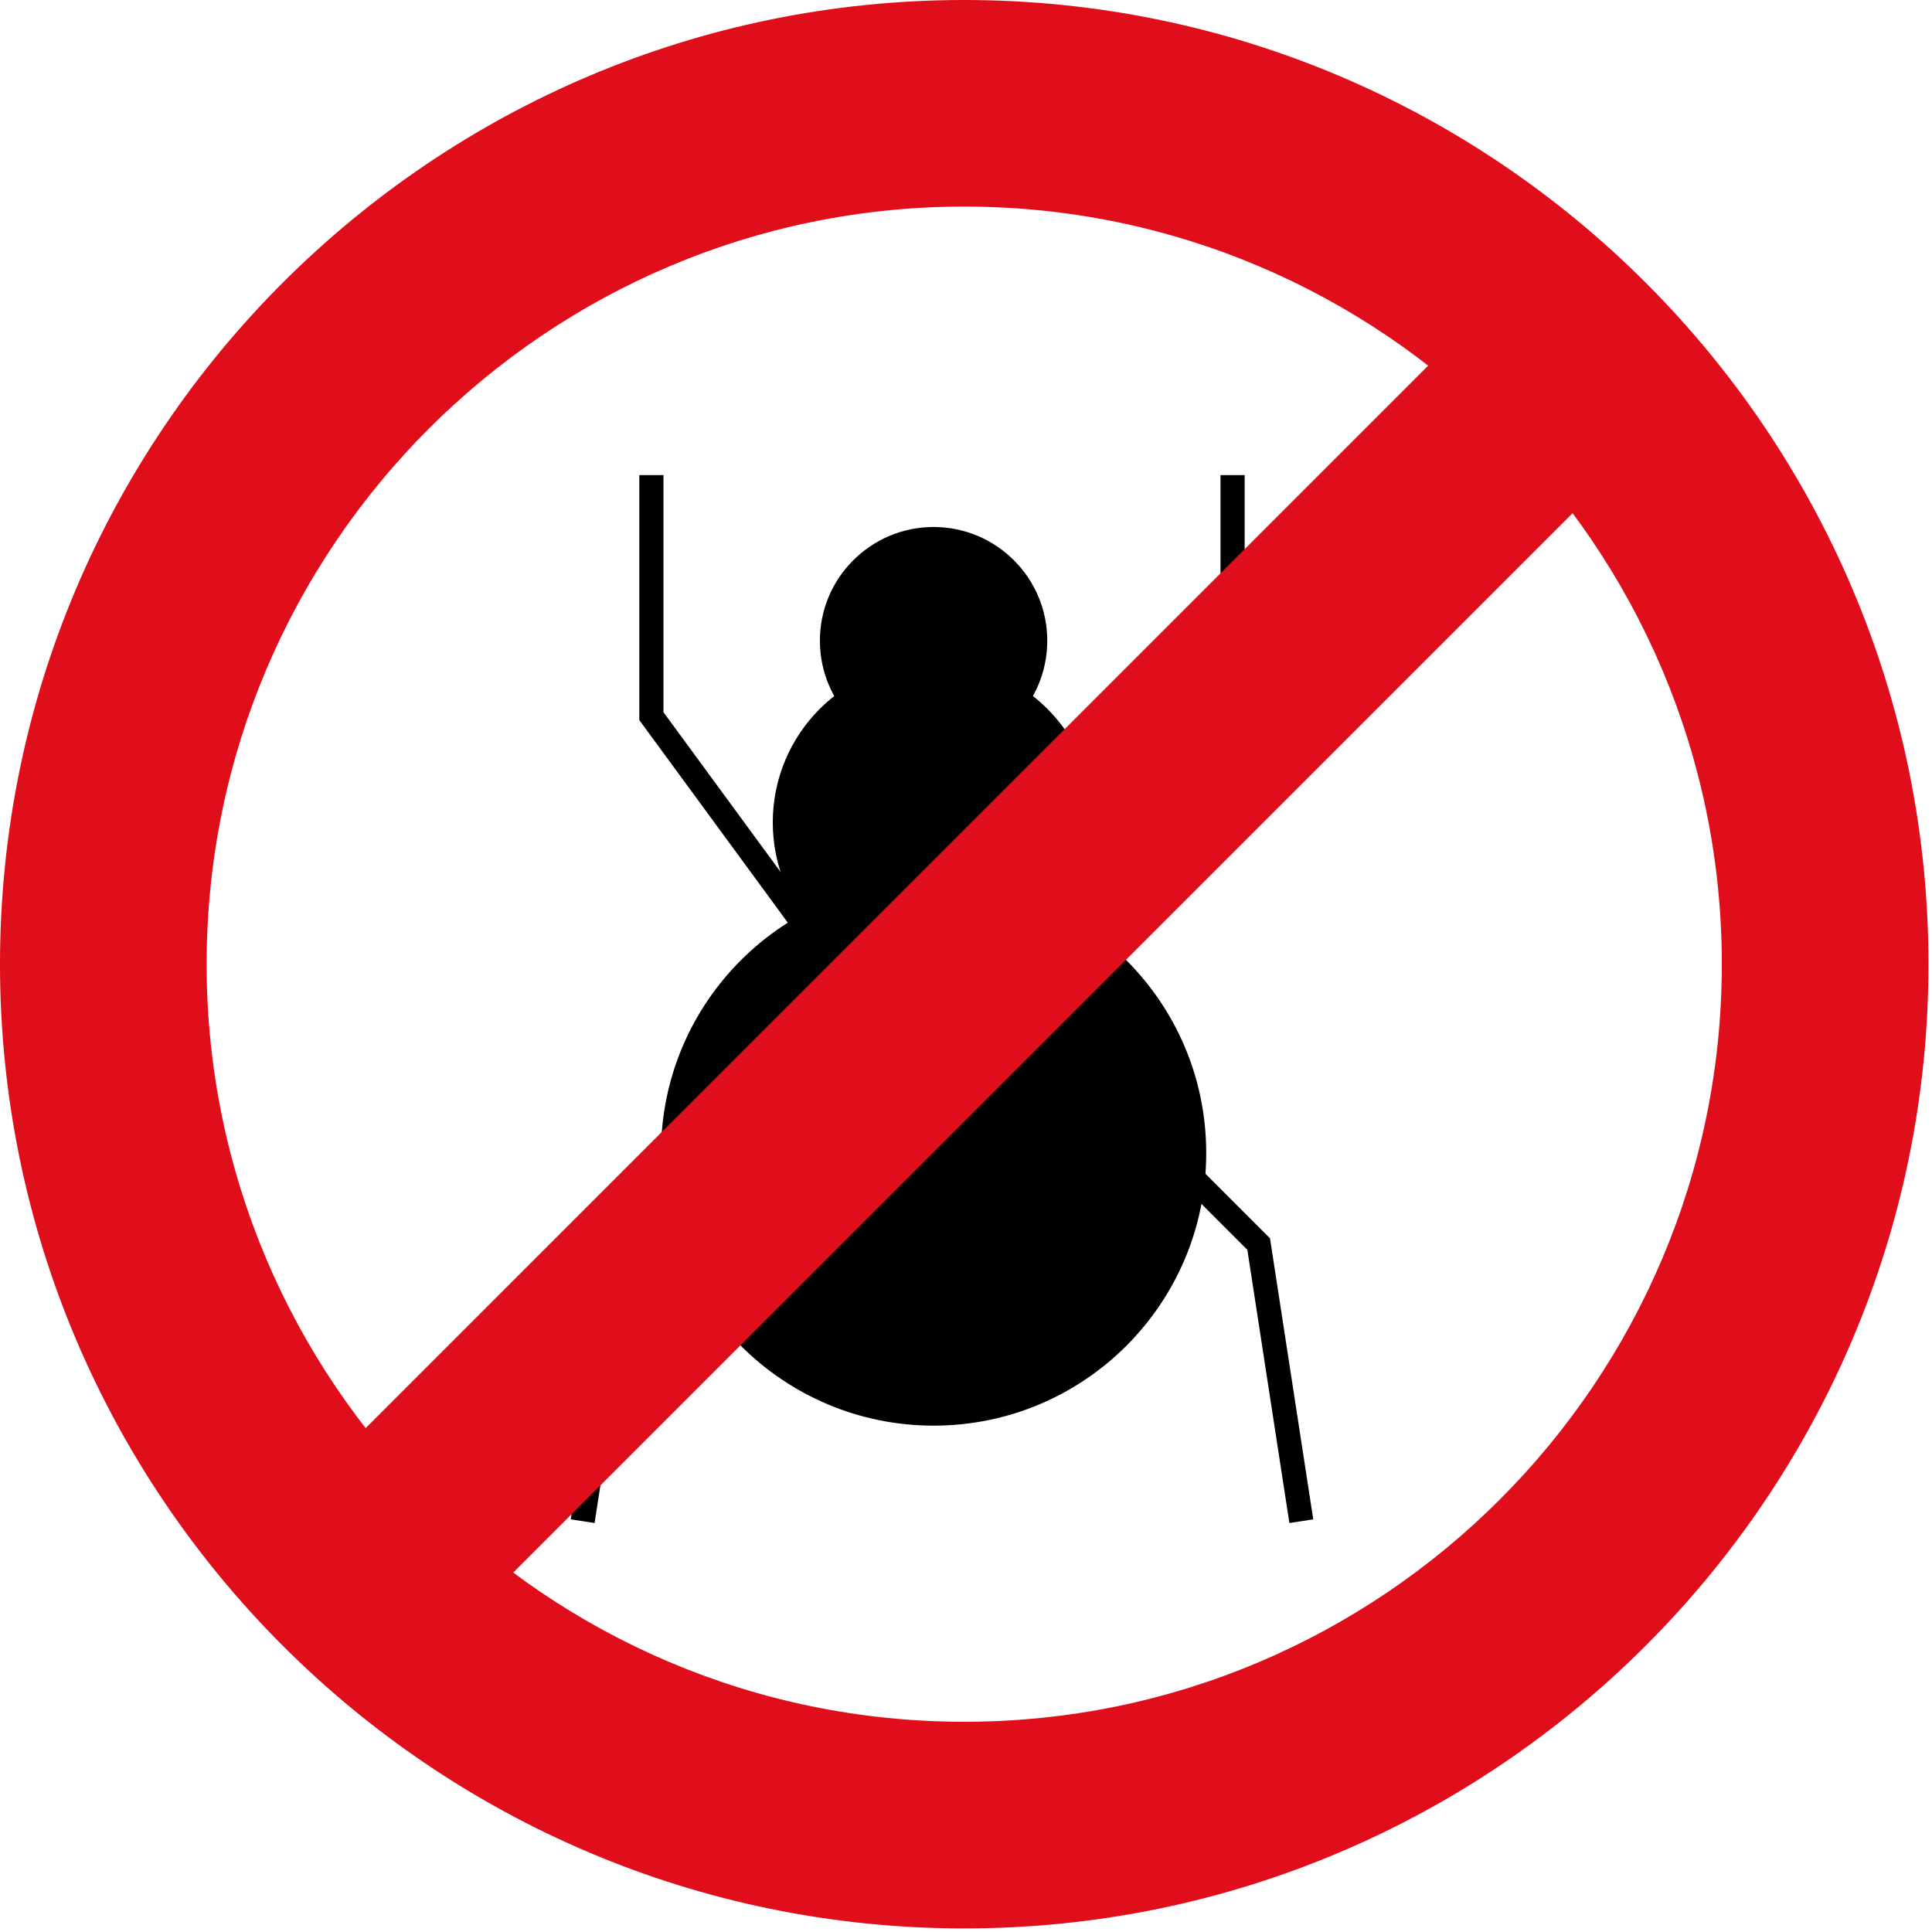
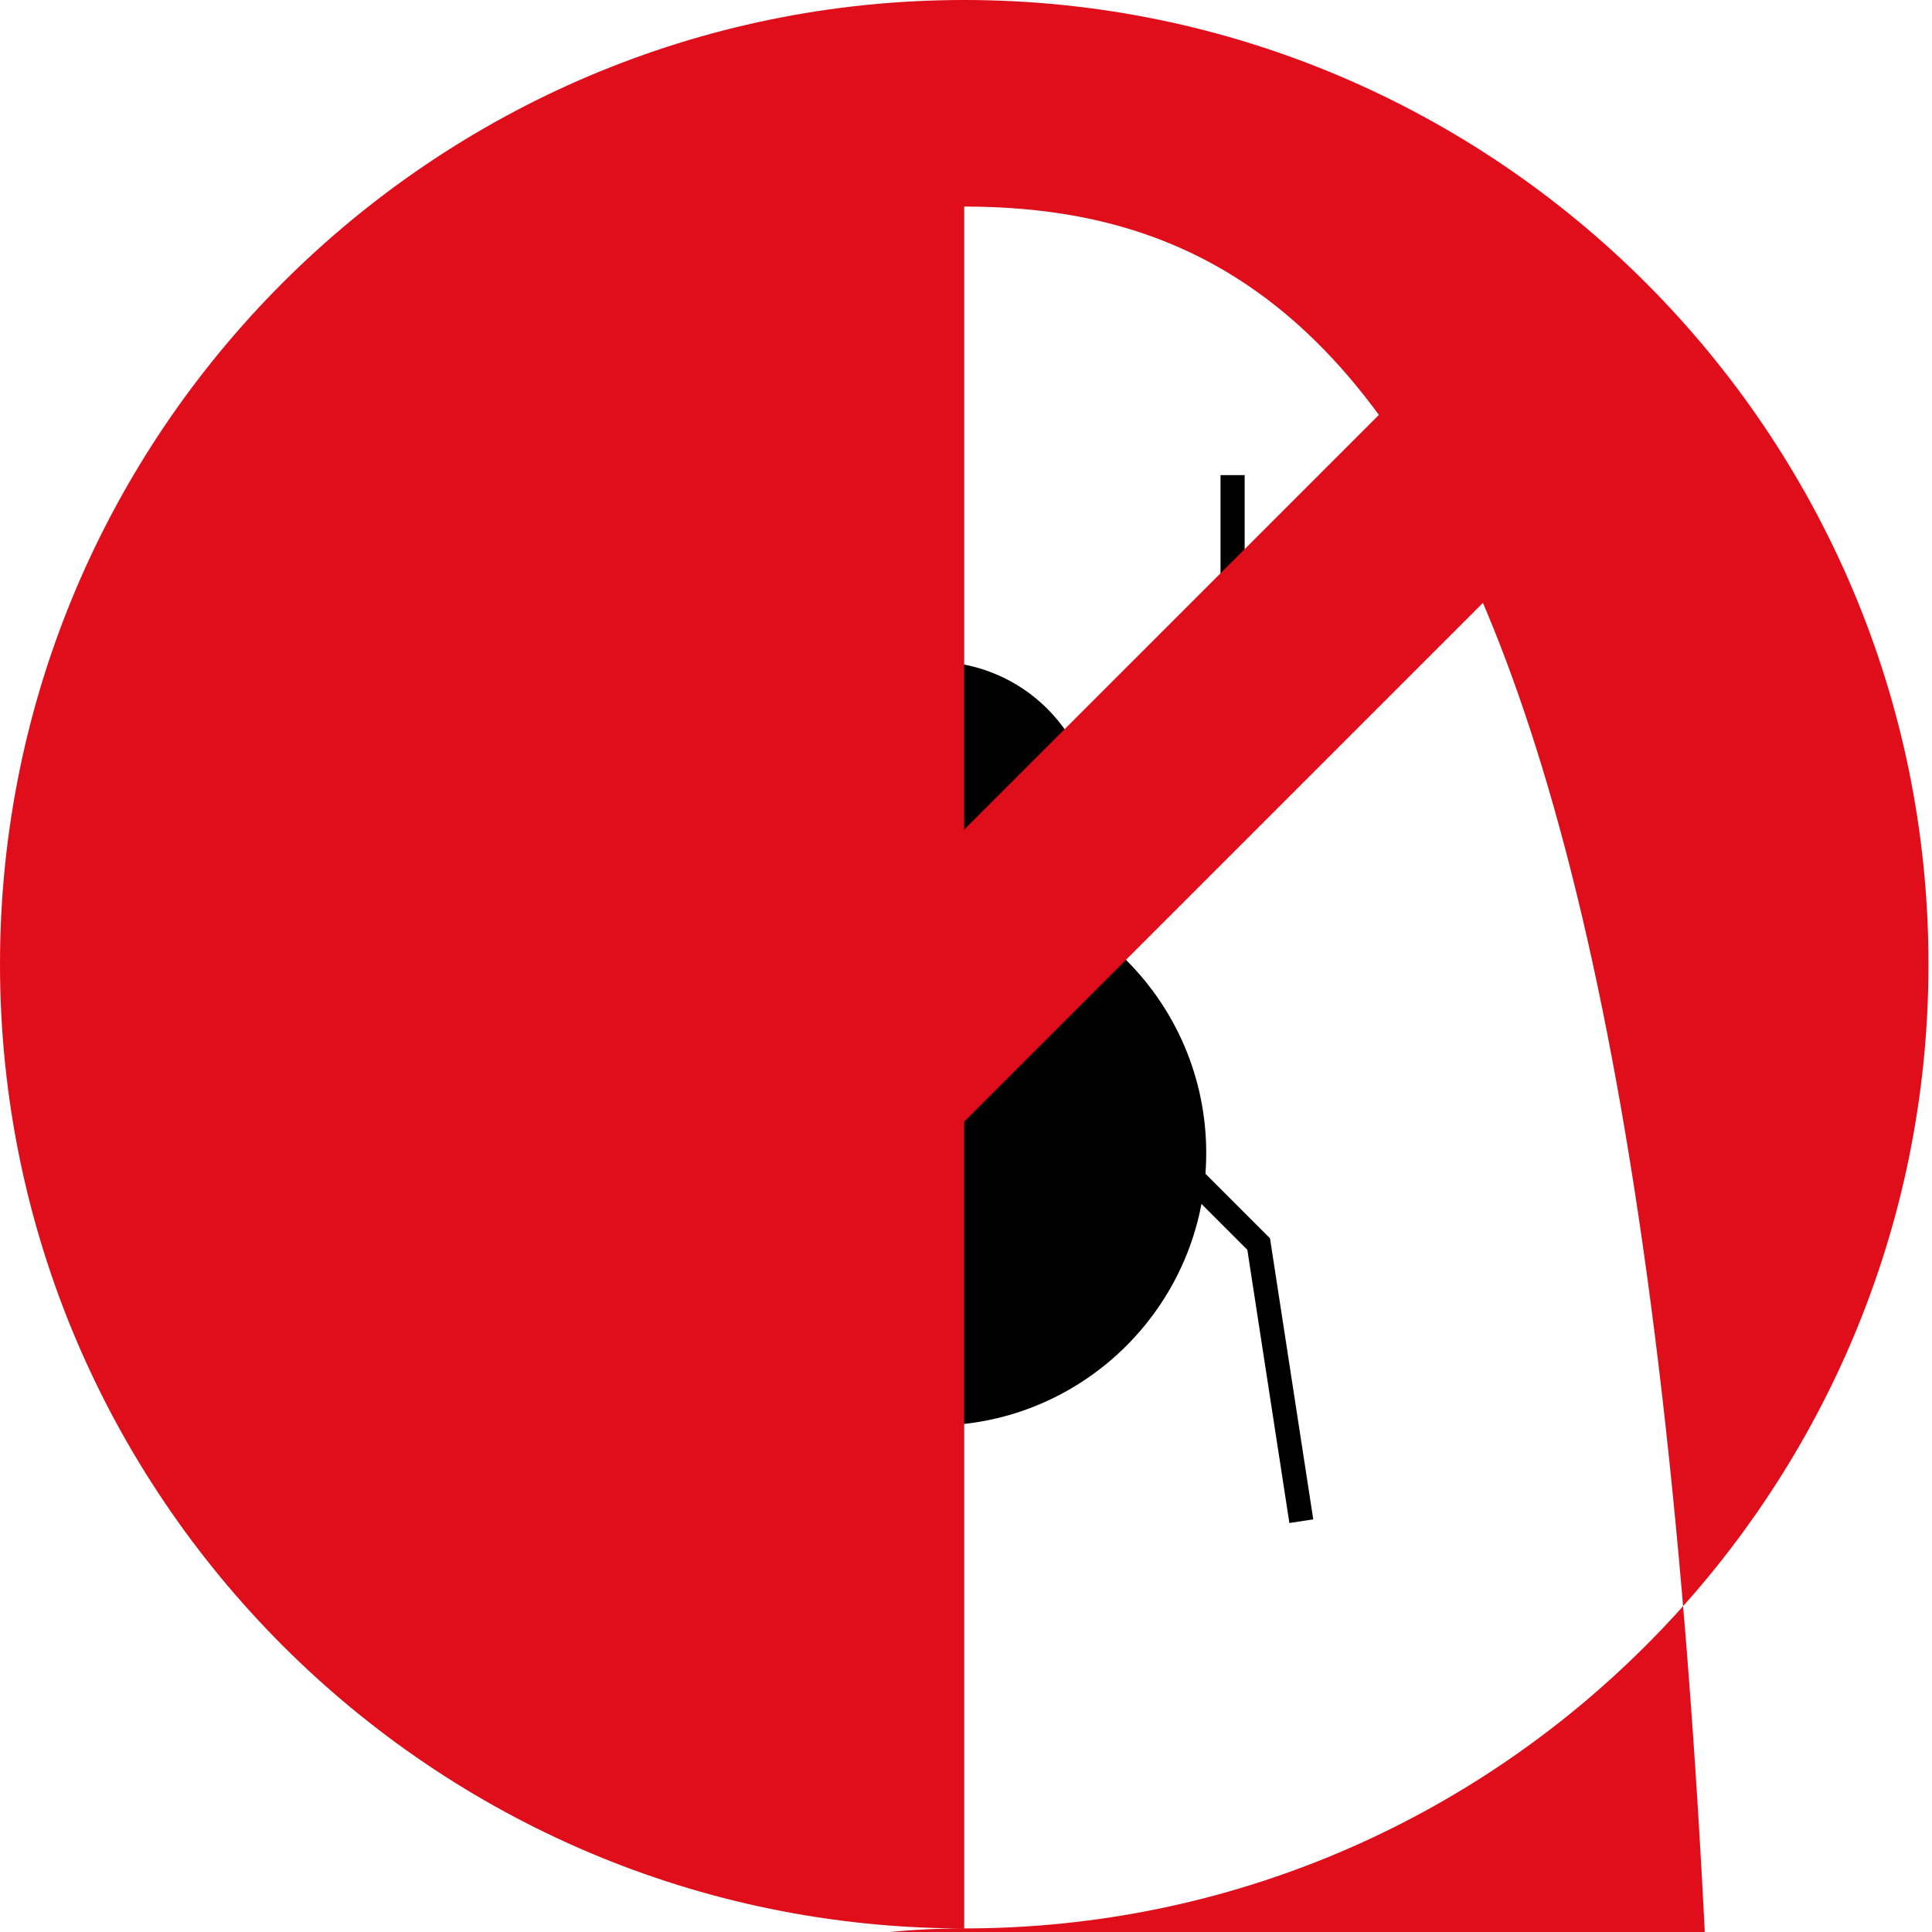
<svg xmlns="http://www.w3.org/2000/svg" version="1.1" x="0px" y="0px" width="80px" height="80px" viewBox="0 0 80 80" enable-background="new 0 0 80 80" xml:space="preserve">
  <defs>
</defs>
  <path d="M45.316,34.054c0,3.678-2.98,6.66-6.657,6.66c-3.68,0-6.66-2.982-6.66-6.66c0-3.675,2.98-6.655,6.66-6.655  C42.336,27.398,45.316,30.379,45.316,34.054z" />
-   <path d="M43.365,26.528c0,2.603-2.107,4.715-4.706,4.715c-2.602,0-4.709-2.112-4.709-4.715c0-2.595,2.107-4.706,4.709-4.706  C41.258,21.822,43.365,23.934,43.365,26.528z" />
  <path d="M49.947,47.745c0,6.233-5.053,11.288-11.288,11.288c-6.235,0-11.288-5.055-11.288-11.288  c0-6.237,5.053-11.286,11.288-11.286C44.895,36.459,49.947,41.508,49.947,47.745z" />
  <polyline fill="none" stroke="#000000" stroke-miterlimit="10" points="26.973,19.674 26.973,29.655 33.837,39.018 " />
  <polyline fill="none" stroke="#000000" stroke-miterlimit="10" points="32.953,44.452 25.893,51.514 24.127,62.989 " />
  <polyline fill="none" stroke="#000000" stroke-miterlimit="10" points="51.039,19.674 51.039,29.655 44.172,39.018 " />
  <polyline fill="none" stroke="#000000" stroke-miterlimit="10" points="45.059,44.452 52.119,51.514 53.885,62.989 " />
-   <path fill="#E00E1A" d="M39.926,79.852C17.911,79.852,0,61.94,0,39.924C0,17.909,17.911,0,39.926,0  c22.016,0,39.928,17.909,39.928,39.924C79.854,61.94,61.941,79.852,39.926,79.852z M39.926,8.554  c-17.298,0-31.37,14.074-31.37,31.37c0,17.302,14.072,31.371,31.37,31.371c17.299,0,31.371-14.069,31.371-31.371  C71.297,22.628,57.225,8.554,39.926,8.554z" />
+   <path fill="#E00E1A" d="M39.926,79.852C17.911,79.852,0,61.94,0,39.924C0,17.909,17.911,0,39.926,0  c22.016,0,39.928,17.909,39.928,39.924C79.854,61.94,61.941,79.852,39.926,79.852z c-17.298,0-31.37,14.074-31.37,31.37c0,17.302,14.072,31.371,31.37,31.371c17.299,0,31.371-14.069,31.371-31.371  C71.297,22.628,57.225,8.554,39.926,8.554z" />
  <polygon fill="#E00E1A" points="16.805,69.564 10.755,63.521 63.516,10.761 69.564,16.805 " />
</svg>